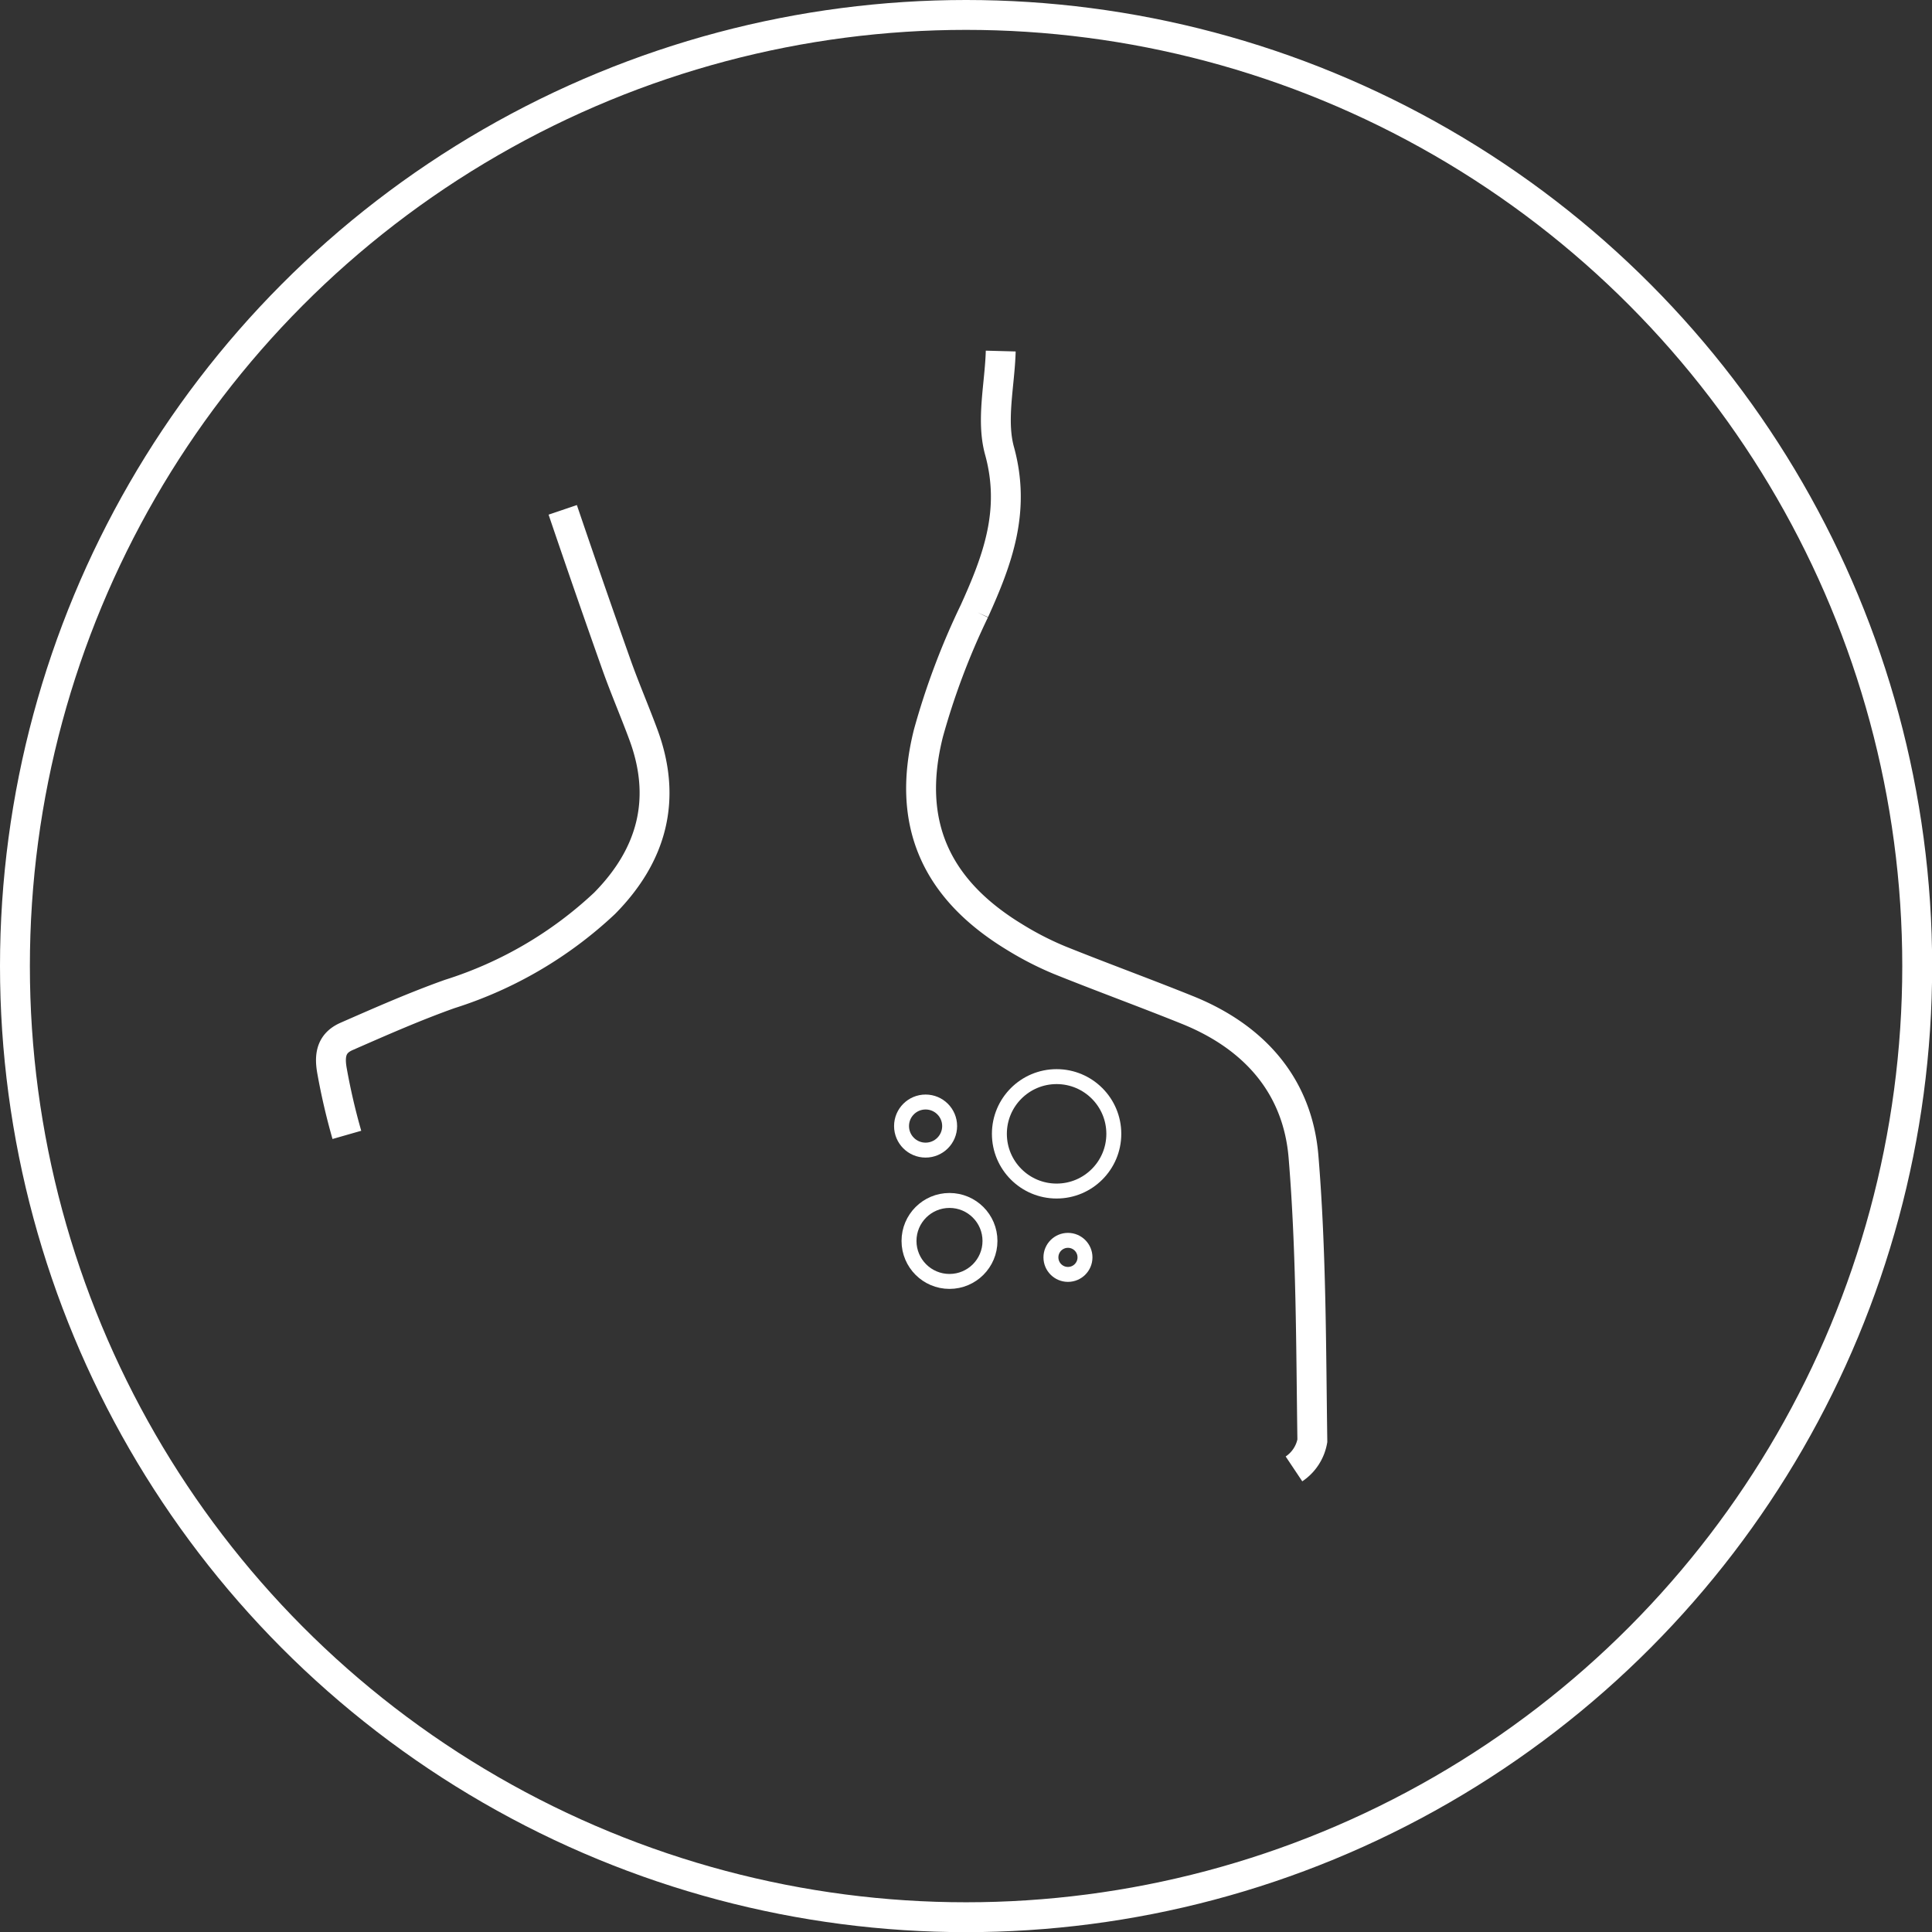
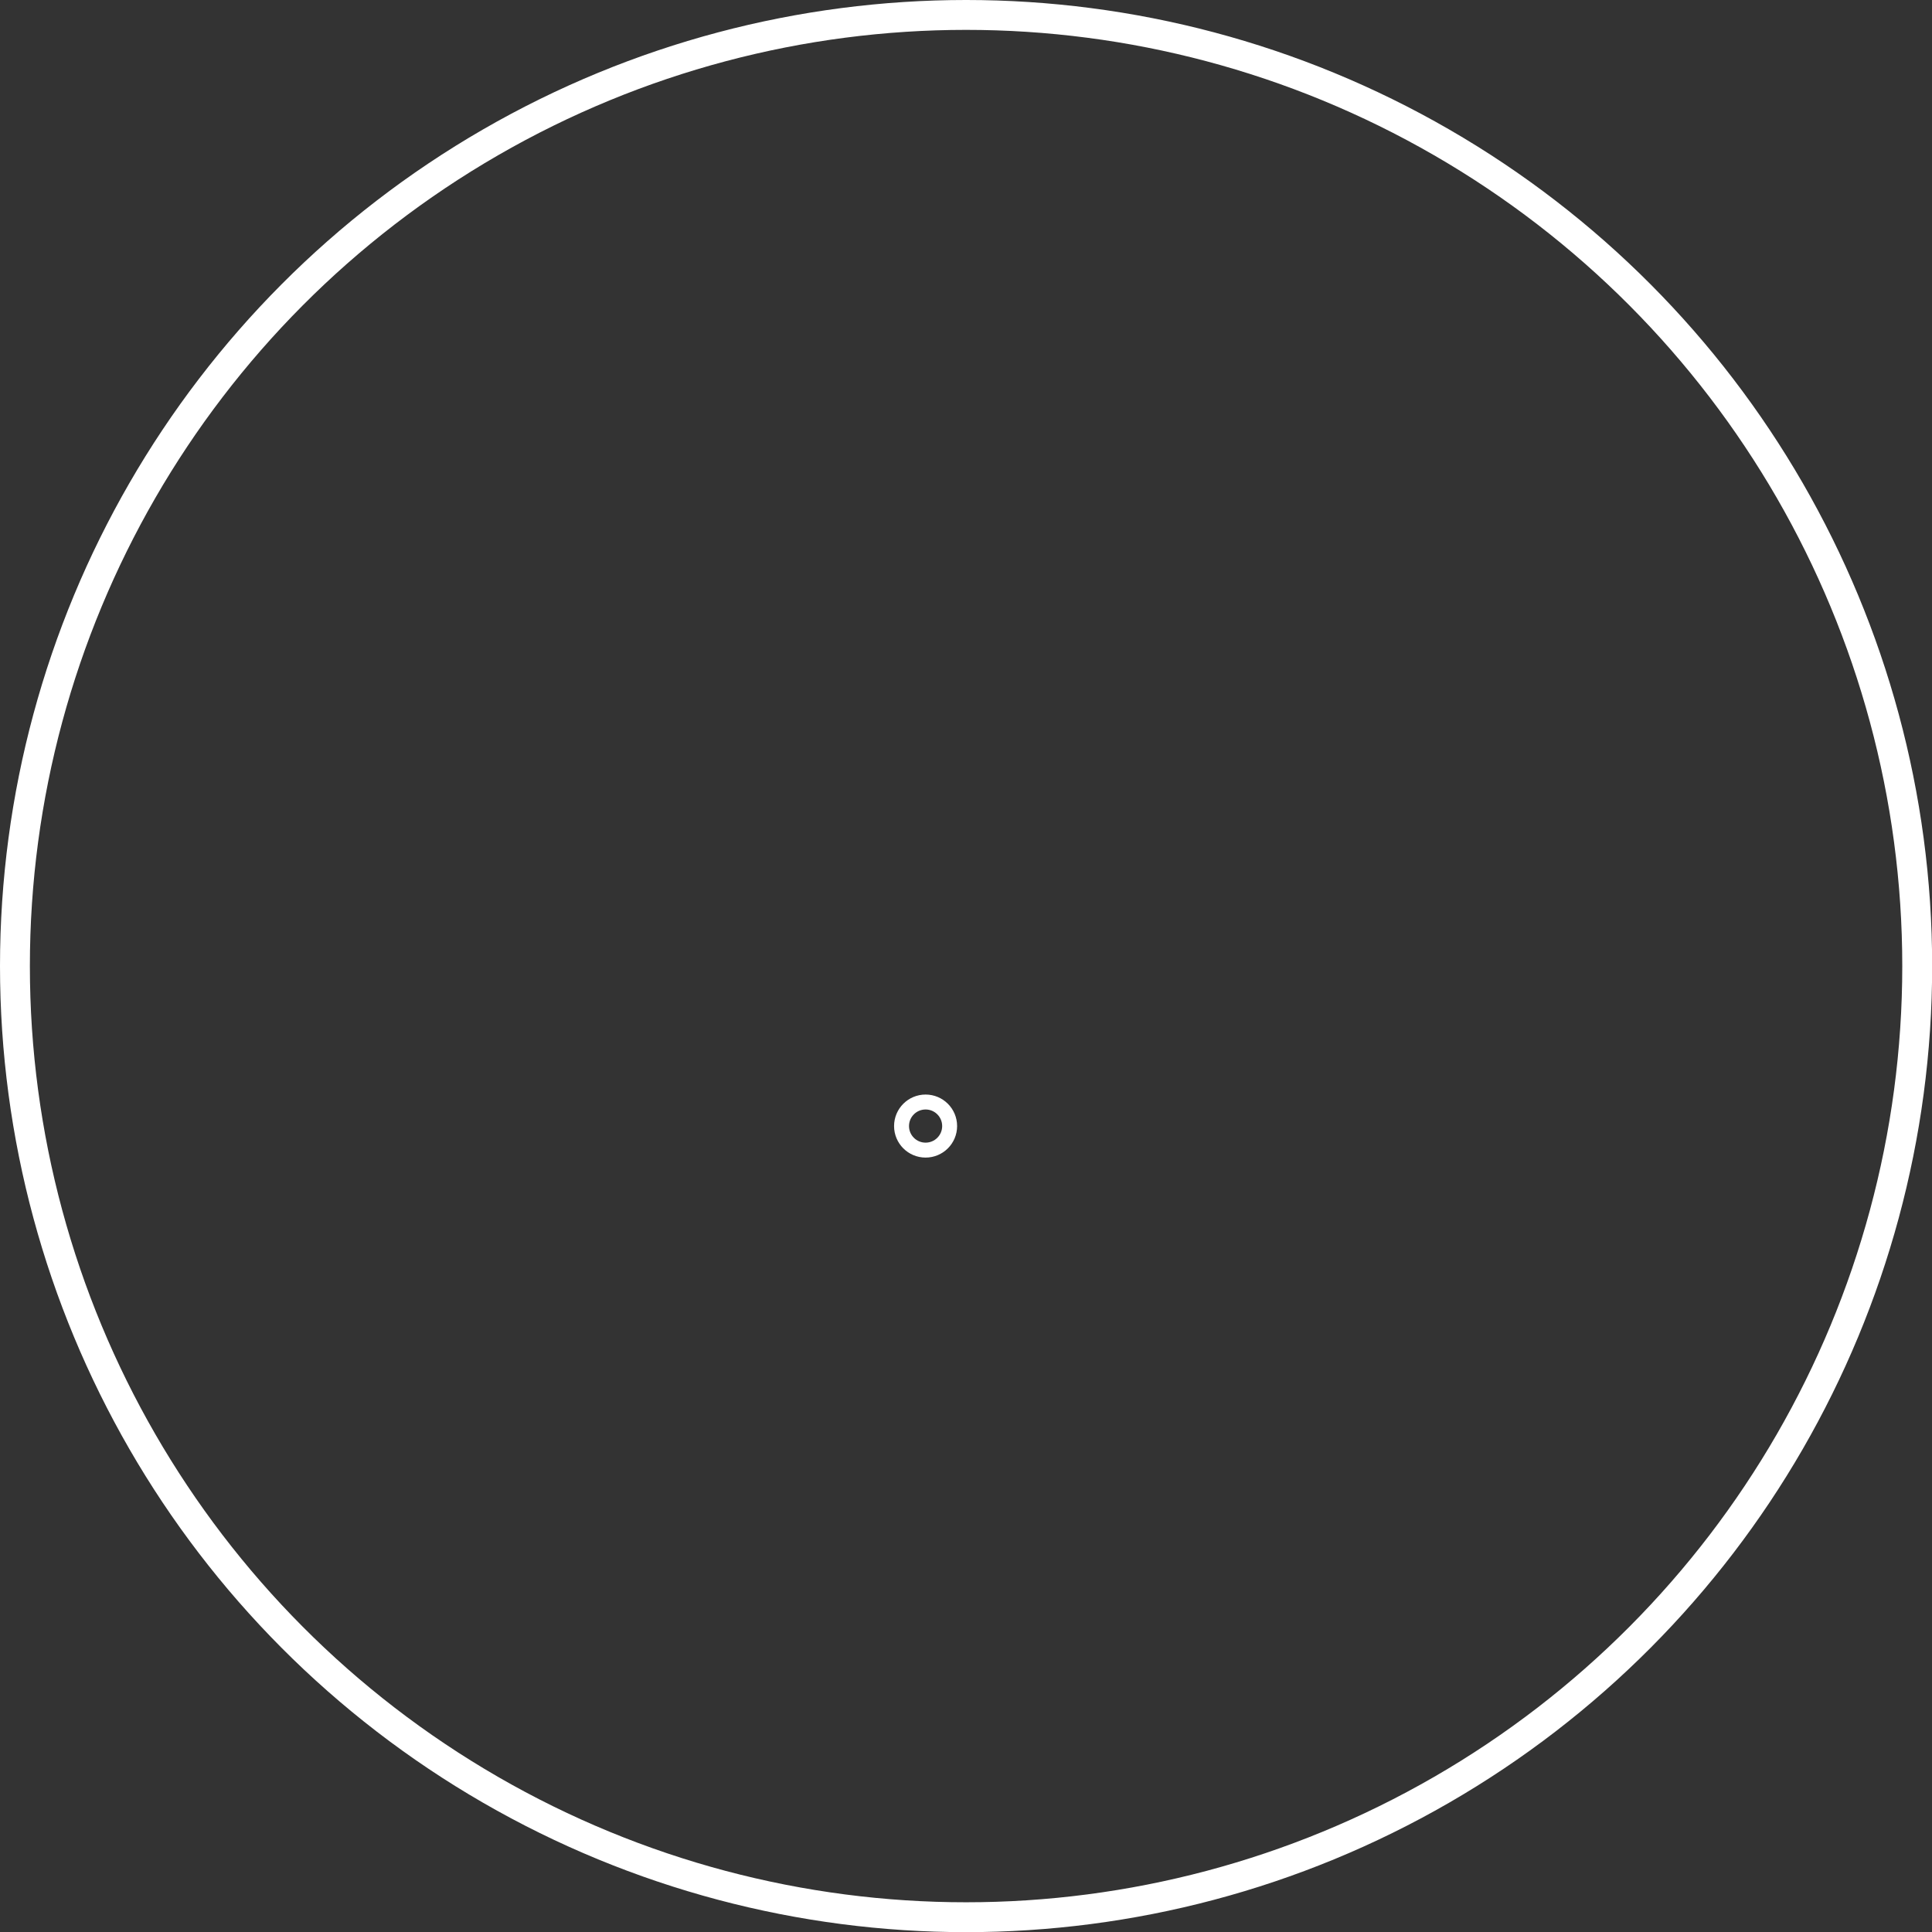
<svg xmlns="http://www.w3.org/2000/svg" id="Layer_1" data-name="Layer 1" viewBox="0 0 129.33 129.33">
  <rect x="0" y="0" width="129.33" height="129.33" fill="#333333" stroke="none" />
  <defs>
    <style>
      .cls-1, .cls-2 {
        fill: none;
        stroke: #fff;
        stroke-miterlimit: 10;
      }

      .cls-1 {
        stroke-width: 2px;
      }
    </style>
  </defs>
  <title>cancer</title>
  <circle class="cls-1" cx="64.67" cy="64.67" r="63.67" />
-   <path class="cls-1" d="M246.86,429.86a43.1,43.1,0,0,1-1-4.32c-.19-1.09,0-1.85,1-2.28,2.28-1,4.55-2,6.88-2.83a27,27,0,0,0,10.37-6.07c3.2-3.24,4.19-7,2.6-11.29-.58-1.57-1.25-3.12-1.81-4.7q-1.83-5.16-3.59-10.35m29.32-10.63c-.06,2.23-.65,4.62-.08,6.68,1.1,4-.12,7.27-1.68,10.72a48.67,48.67,0,0,0-3.08,8.18c-1.51,6,.47,10.43,5.77,13.65a21,21,0,0,0,3,1.54c2.83,1.14,5.69,2.18,8.52,3.32,4.48,1.79,7.43,5.06,7.82,9.86.52,6.32.5,12.68.59,19a2.87,2.87,0,0,1-1.23,1.88" transform="translate(-223.64 -353.89)" />
-   <circle class="cls-2" cx="70.73" cy="75.9" r="3.83" />
-   <circle class="cls-2" cx="63.56" cy="83.07" r="2.71" />
  <circle class="cls-2" cx="61.96" cy="75.38" r="1.61" />
-   <circle class="cls-2" cx="71.49" cy="84.17" r="1.14" />
</svg>